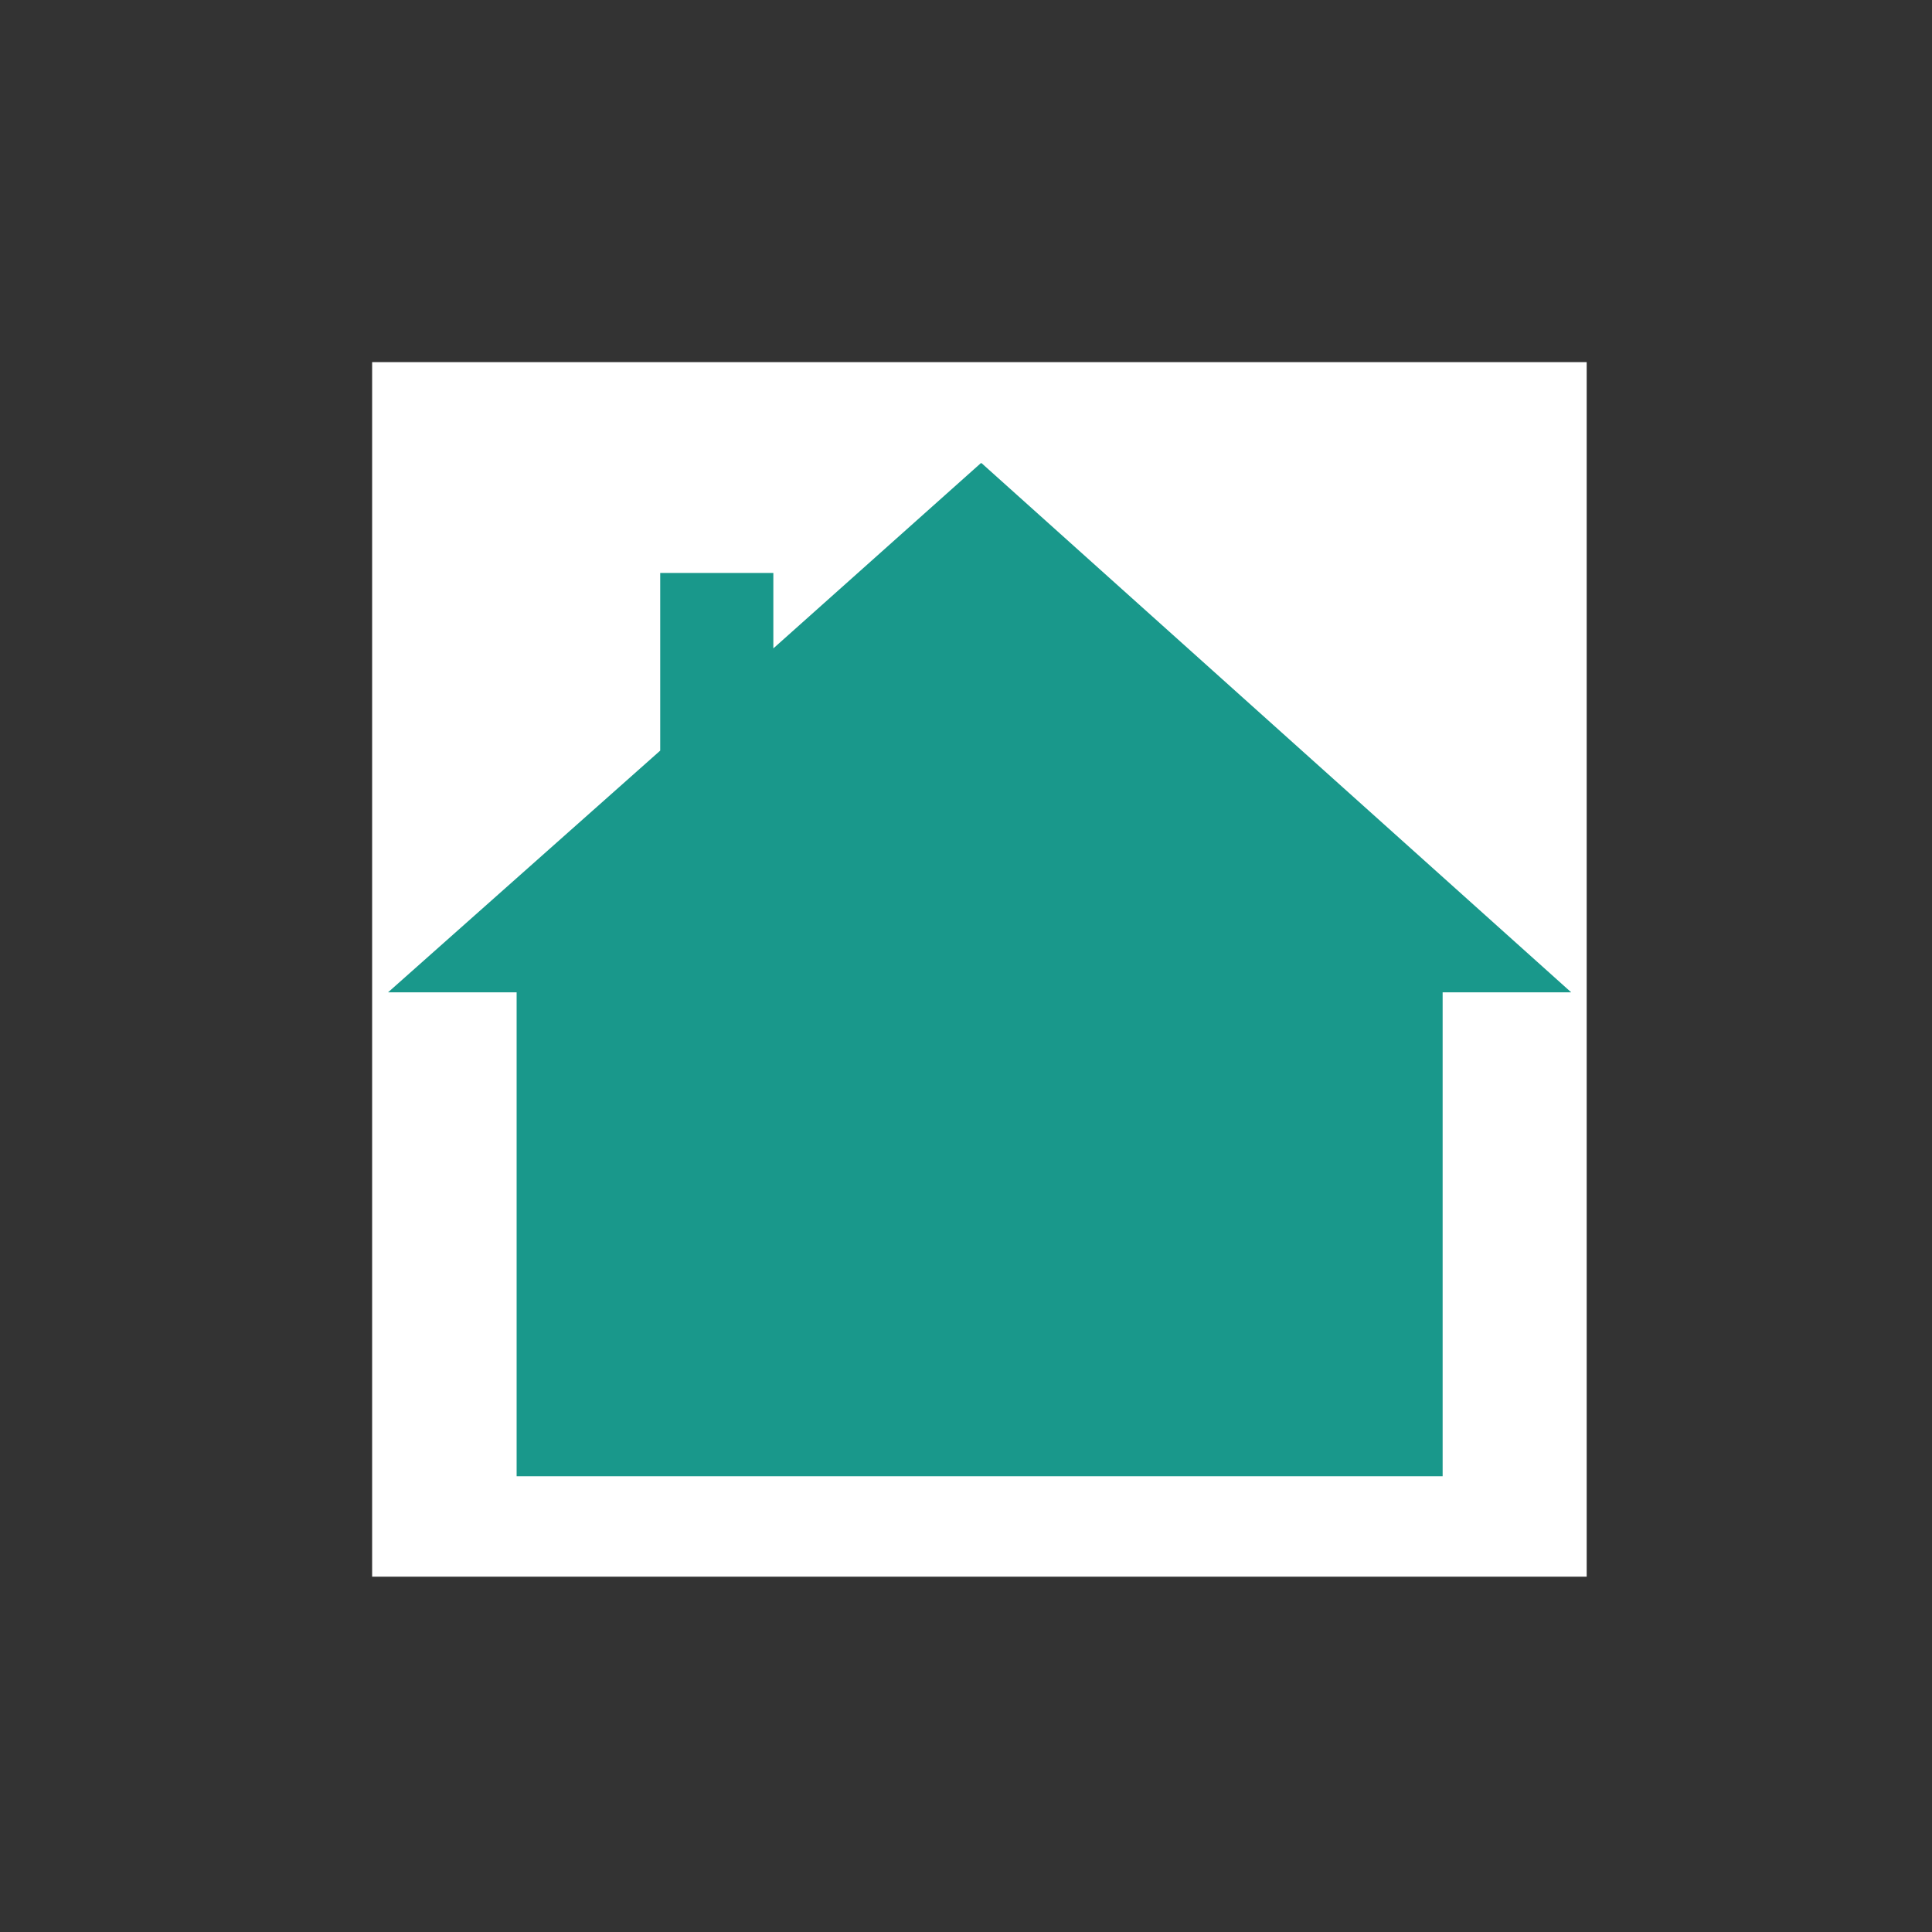
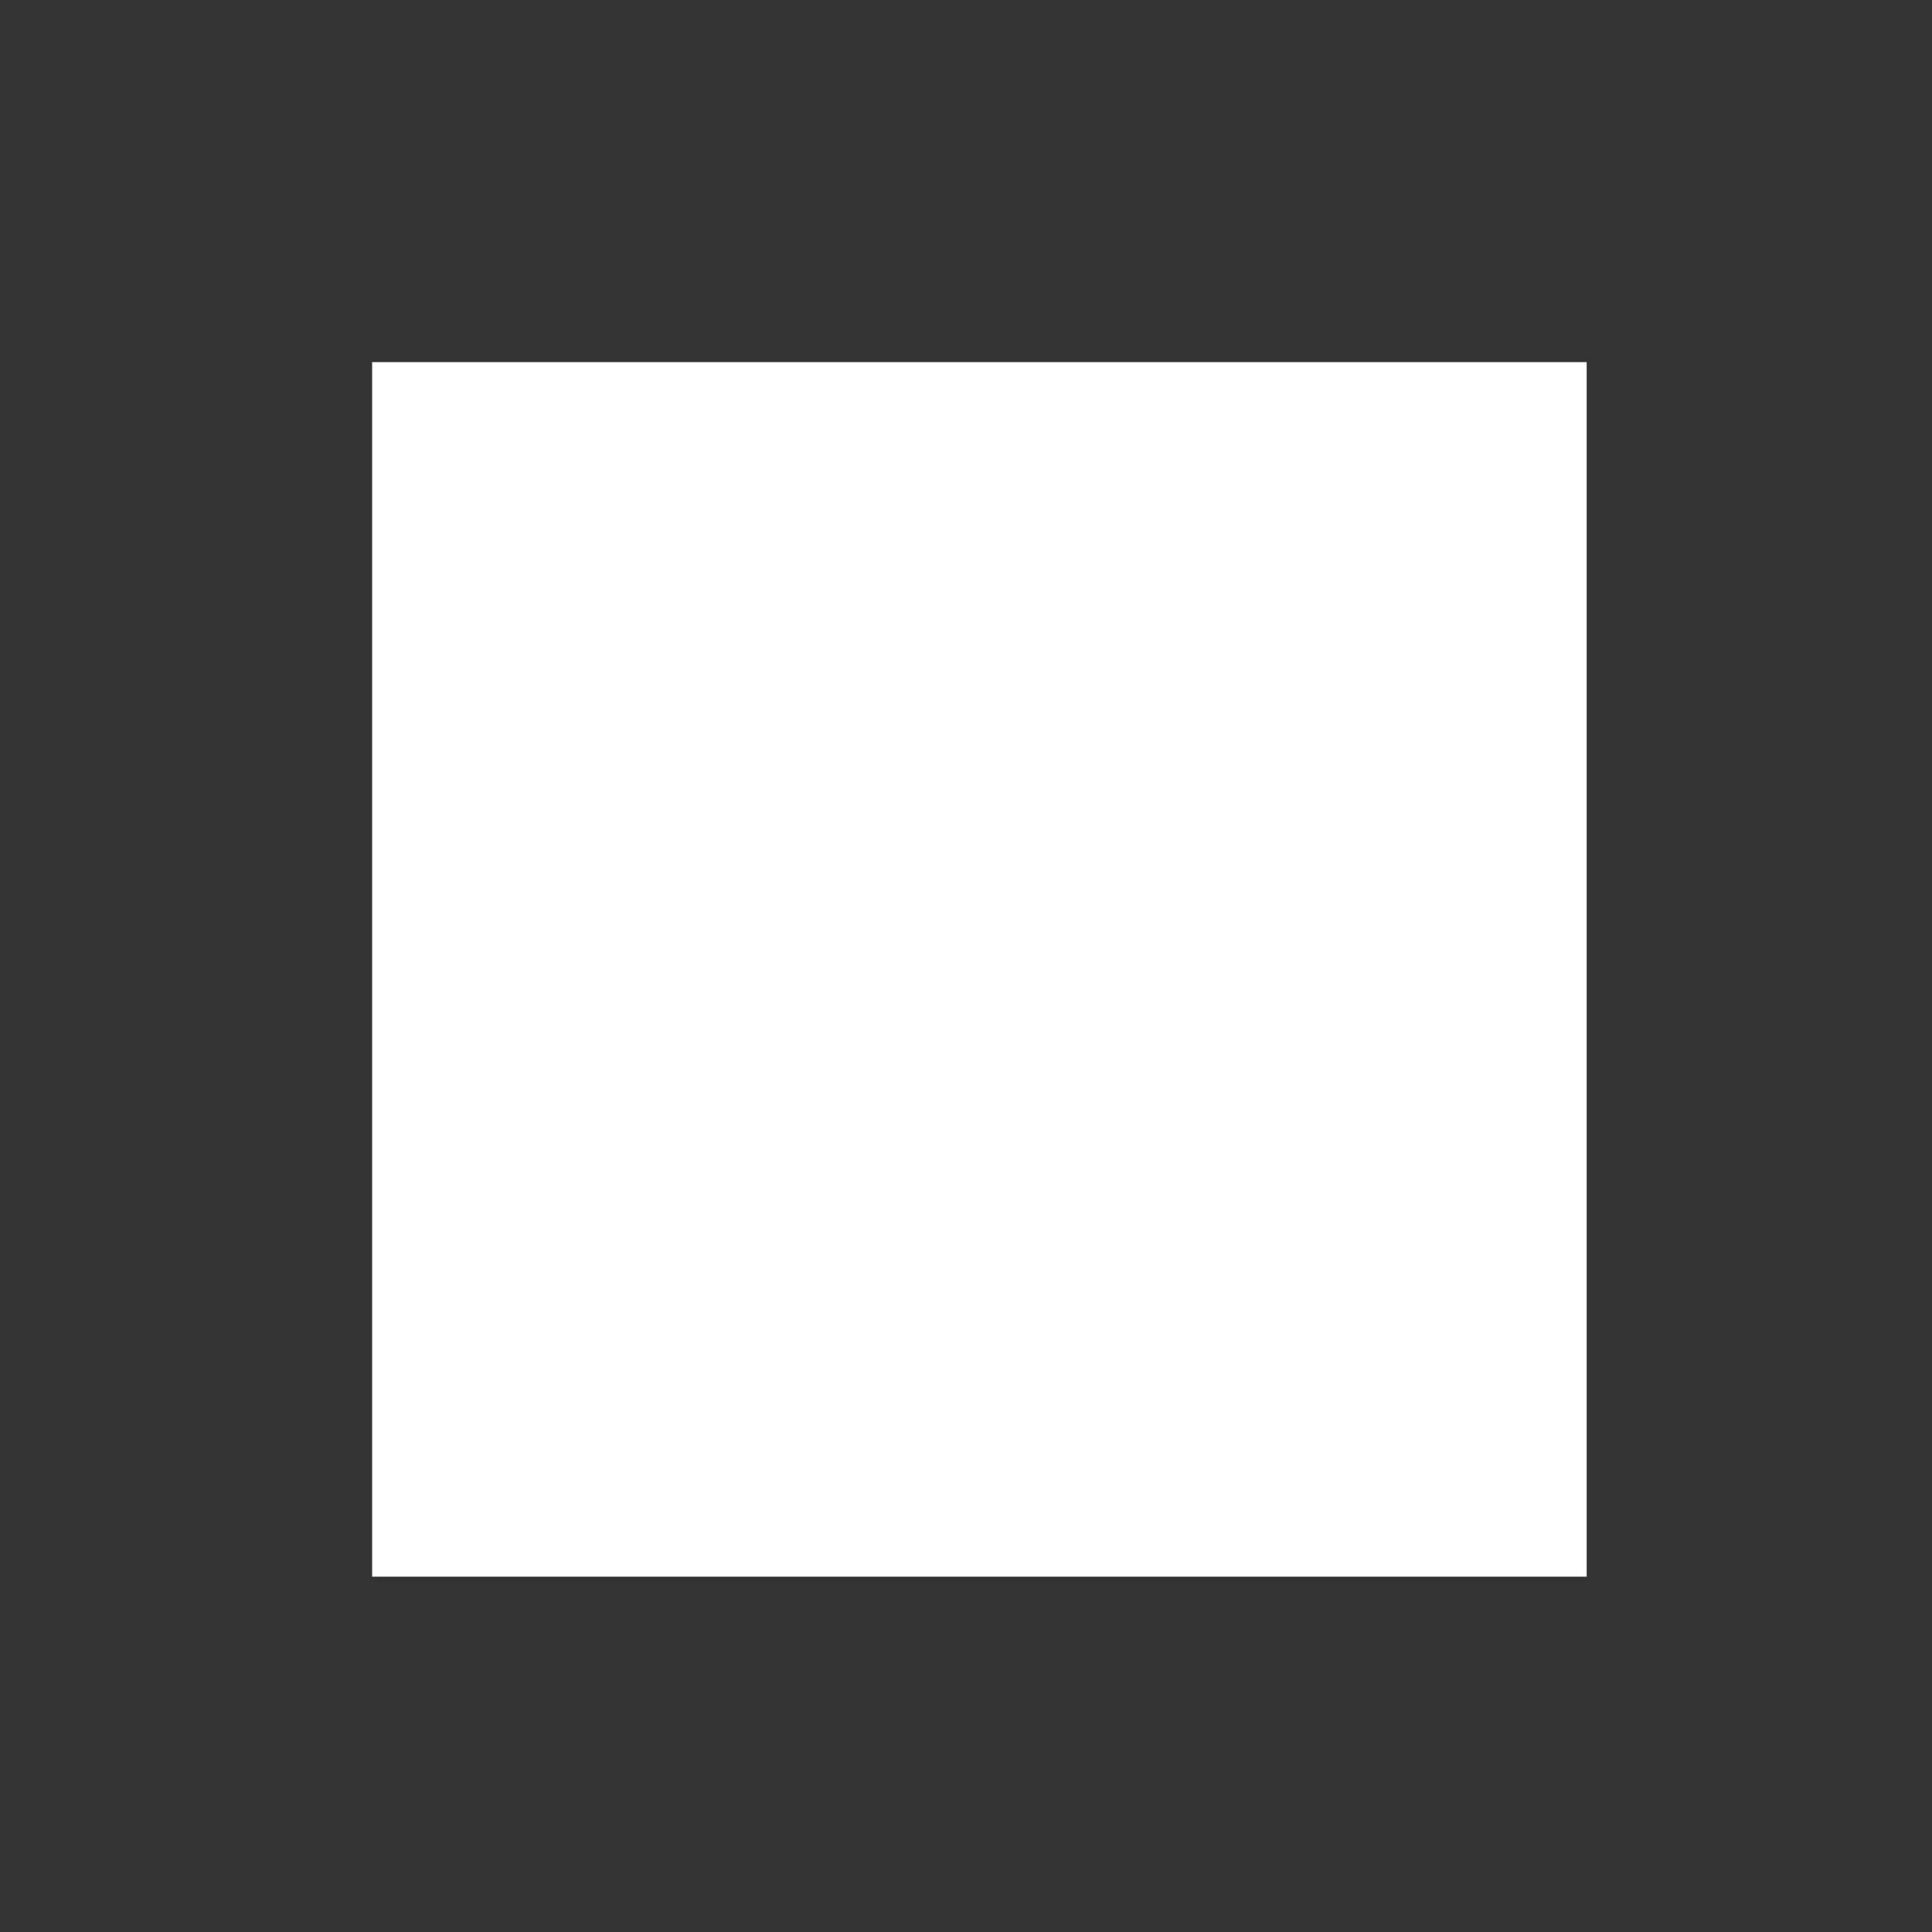
<svg xmlns="http://www.w3.org/2000/svg" id="Layer_1" data-name="Layer 1" viewBox="0 0 42.52 42.52">
  <rect x="0" y="0" width="42.52" height="42.52" fill="#333333" stroke="none" />
  <defs>
    <style>
      .cls-1 {
        fill: #19988b;
      }

      .cls-1, .cls-2 {
        stroke-width: 0px;
      }

      .cls-2 {
        fill: #fff;
      }
    </style>
  </defs>
  <rect class="cls-2" x="8.19" y="7.97" width="26.73" height="26.73" />
-   <path class="cls-1" d="M21.59,10.19l-4.57,4.08v-1.66h-2.49v3.91l-5.99,5.32h2.83v10.65h20.38v-10.65h2.83l-12.97-11.64Z" />
</svg>